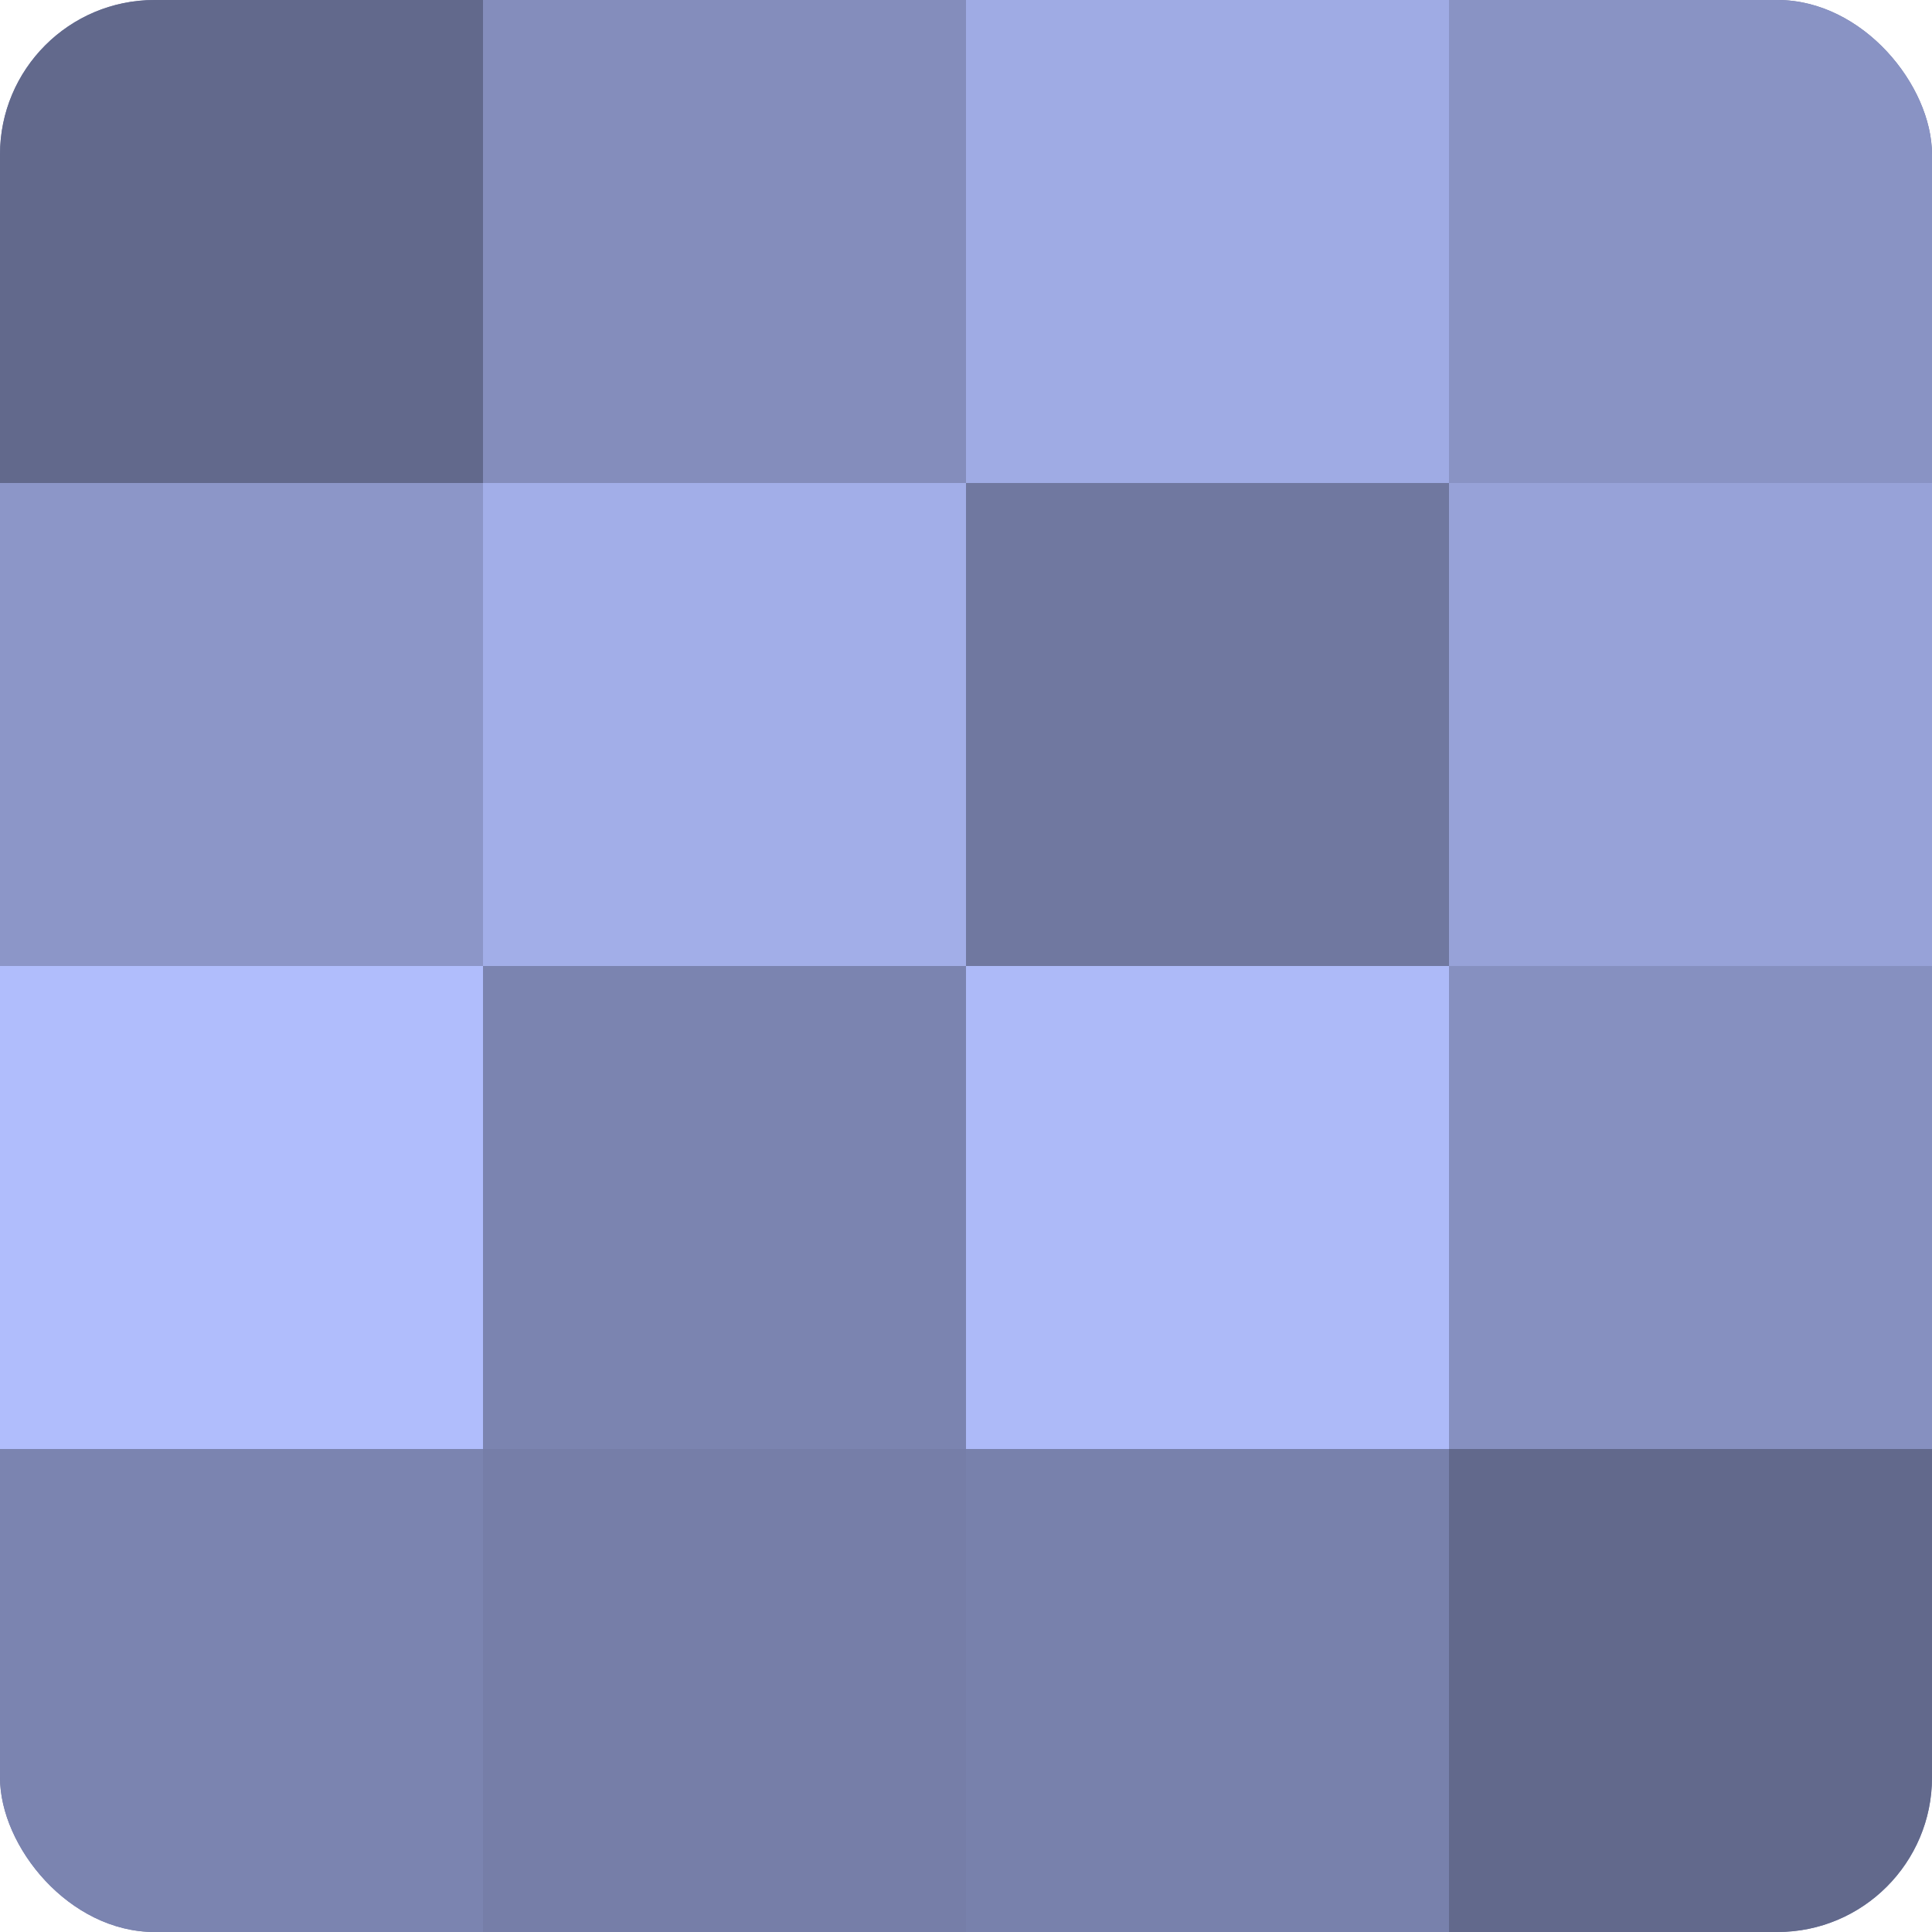
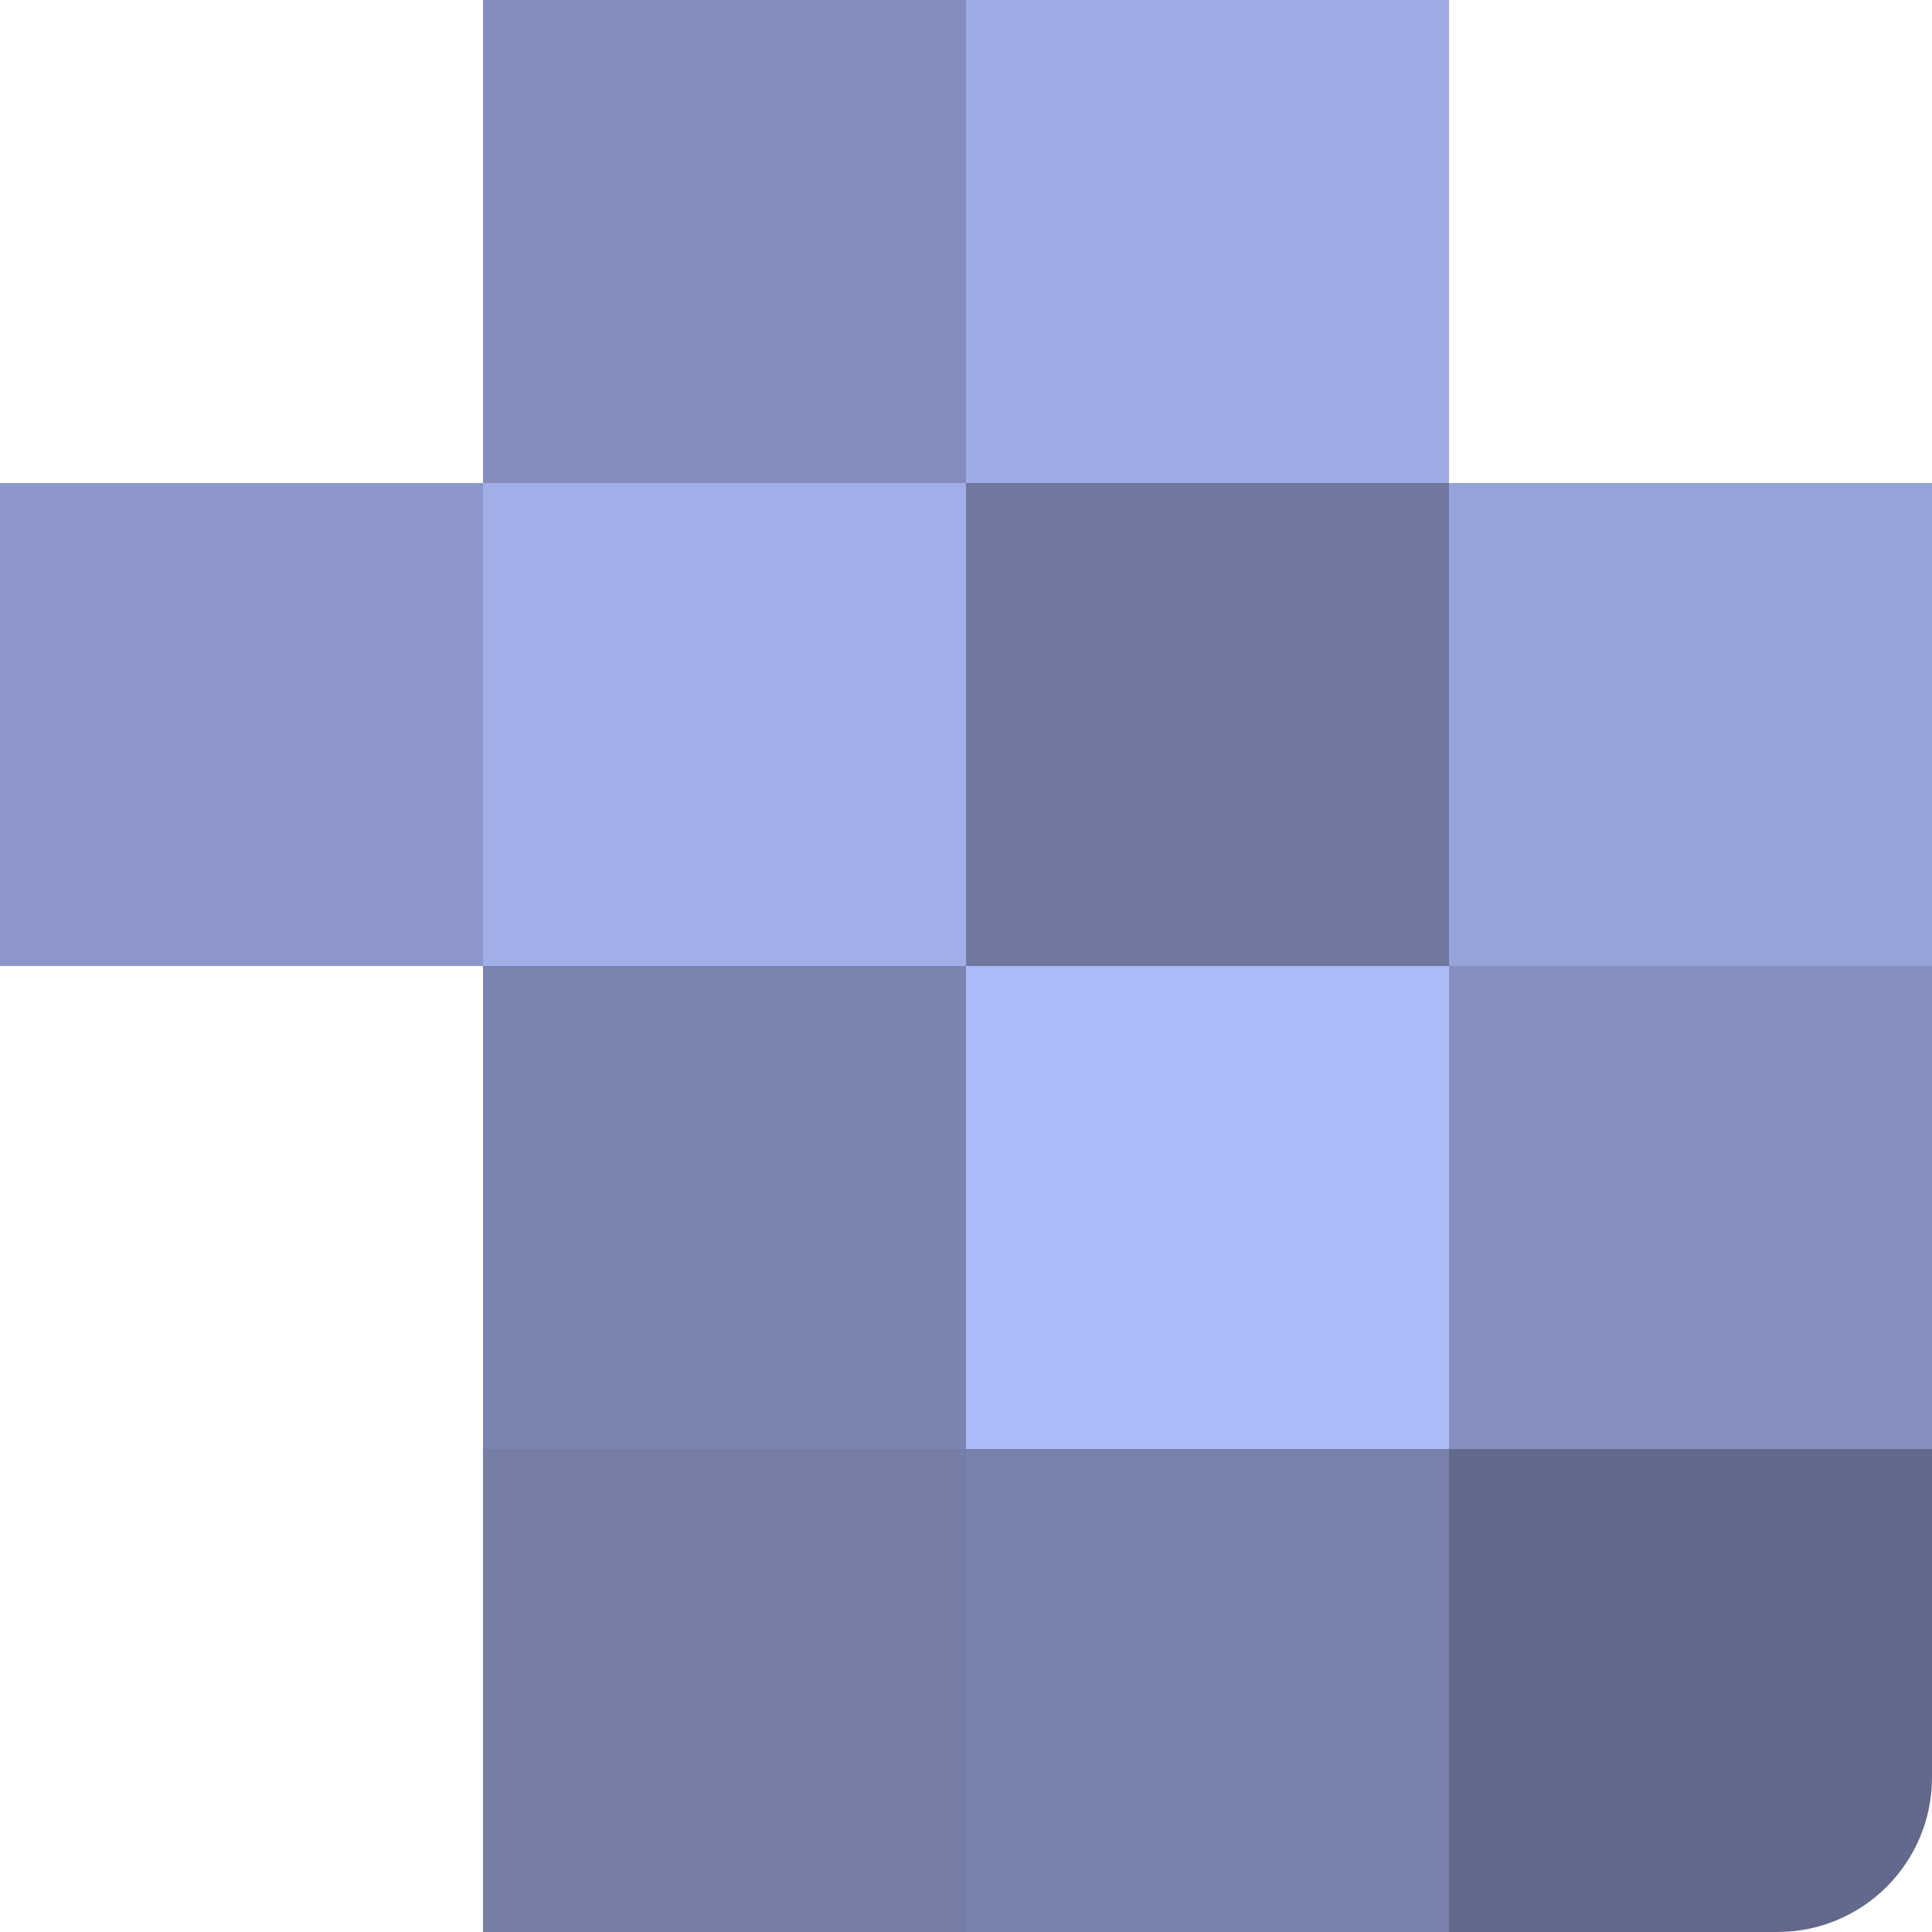
<svg xmlns="http://www.w3.org/2000/svg" width="60" height="60" viewBox="0 0 100 100" preserveAspectRatio="xMidYMid meet">
  <defs>
    <clipPath id="c" width="100" height="100">
      <rect width="100" height="100" rx="8" ry="8" />
    </clipPath>
  </defs>
  <g clip-path="url(#c)">
-     <rect width="100" height="100" fill="#7078a0" />
-     <rect width="25" height="25" fill="#62698c" />
    <rect y="25" width="25" height="25" fill="#8c96c8" />
-     <rect y="50" width="25" height="25" fill="#b0bdfc" />
-     <rect y="75" width="25" height="25" fill="#7b84b0" />
    <rect x="25" width="25" height="25" fill="#848dbc" />
    <rect x="25" y="25" width="25" height="25" fill="#a2aee8" />
    <rect x="25" y="50" width="25" height="25" fill="#7b84b0" />
    <rect x="25" y="75" width="25" height="25" fill="#767ea8" />
    <rect x="50" width="25" height="25" fill="#9fabe4" />
    <rect x="50" y="25" width="25" height="25" fill="#7078a0" />
    <rect x="50" y="50" width="25" height="25" fill="#adbaf8" />
    <rect x="50" y="75" width="25" height="25" fill="#7881ac" />
-     <rect x="75" width="25" height="25" fill="#8993c4" />
    <rect x="75" y="25" width="25" height="25" fill="#97a2d8" />
    <rect x="75" y="50" width="25" height="25" fill="#8690c0" />
    <rect x="75" y="75" width="25" height="25" fill="#62698c" />
  </g>
</svg>